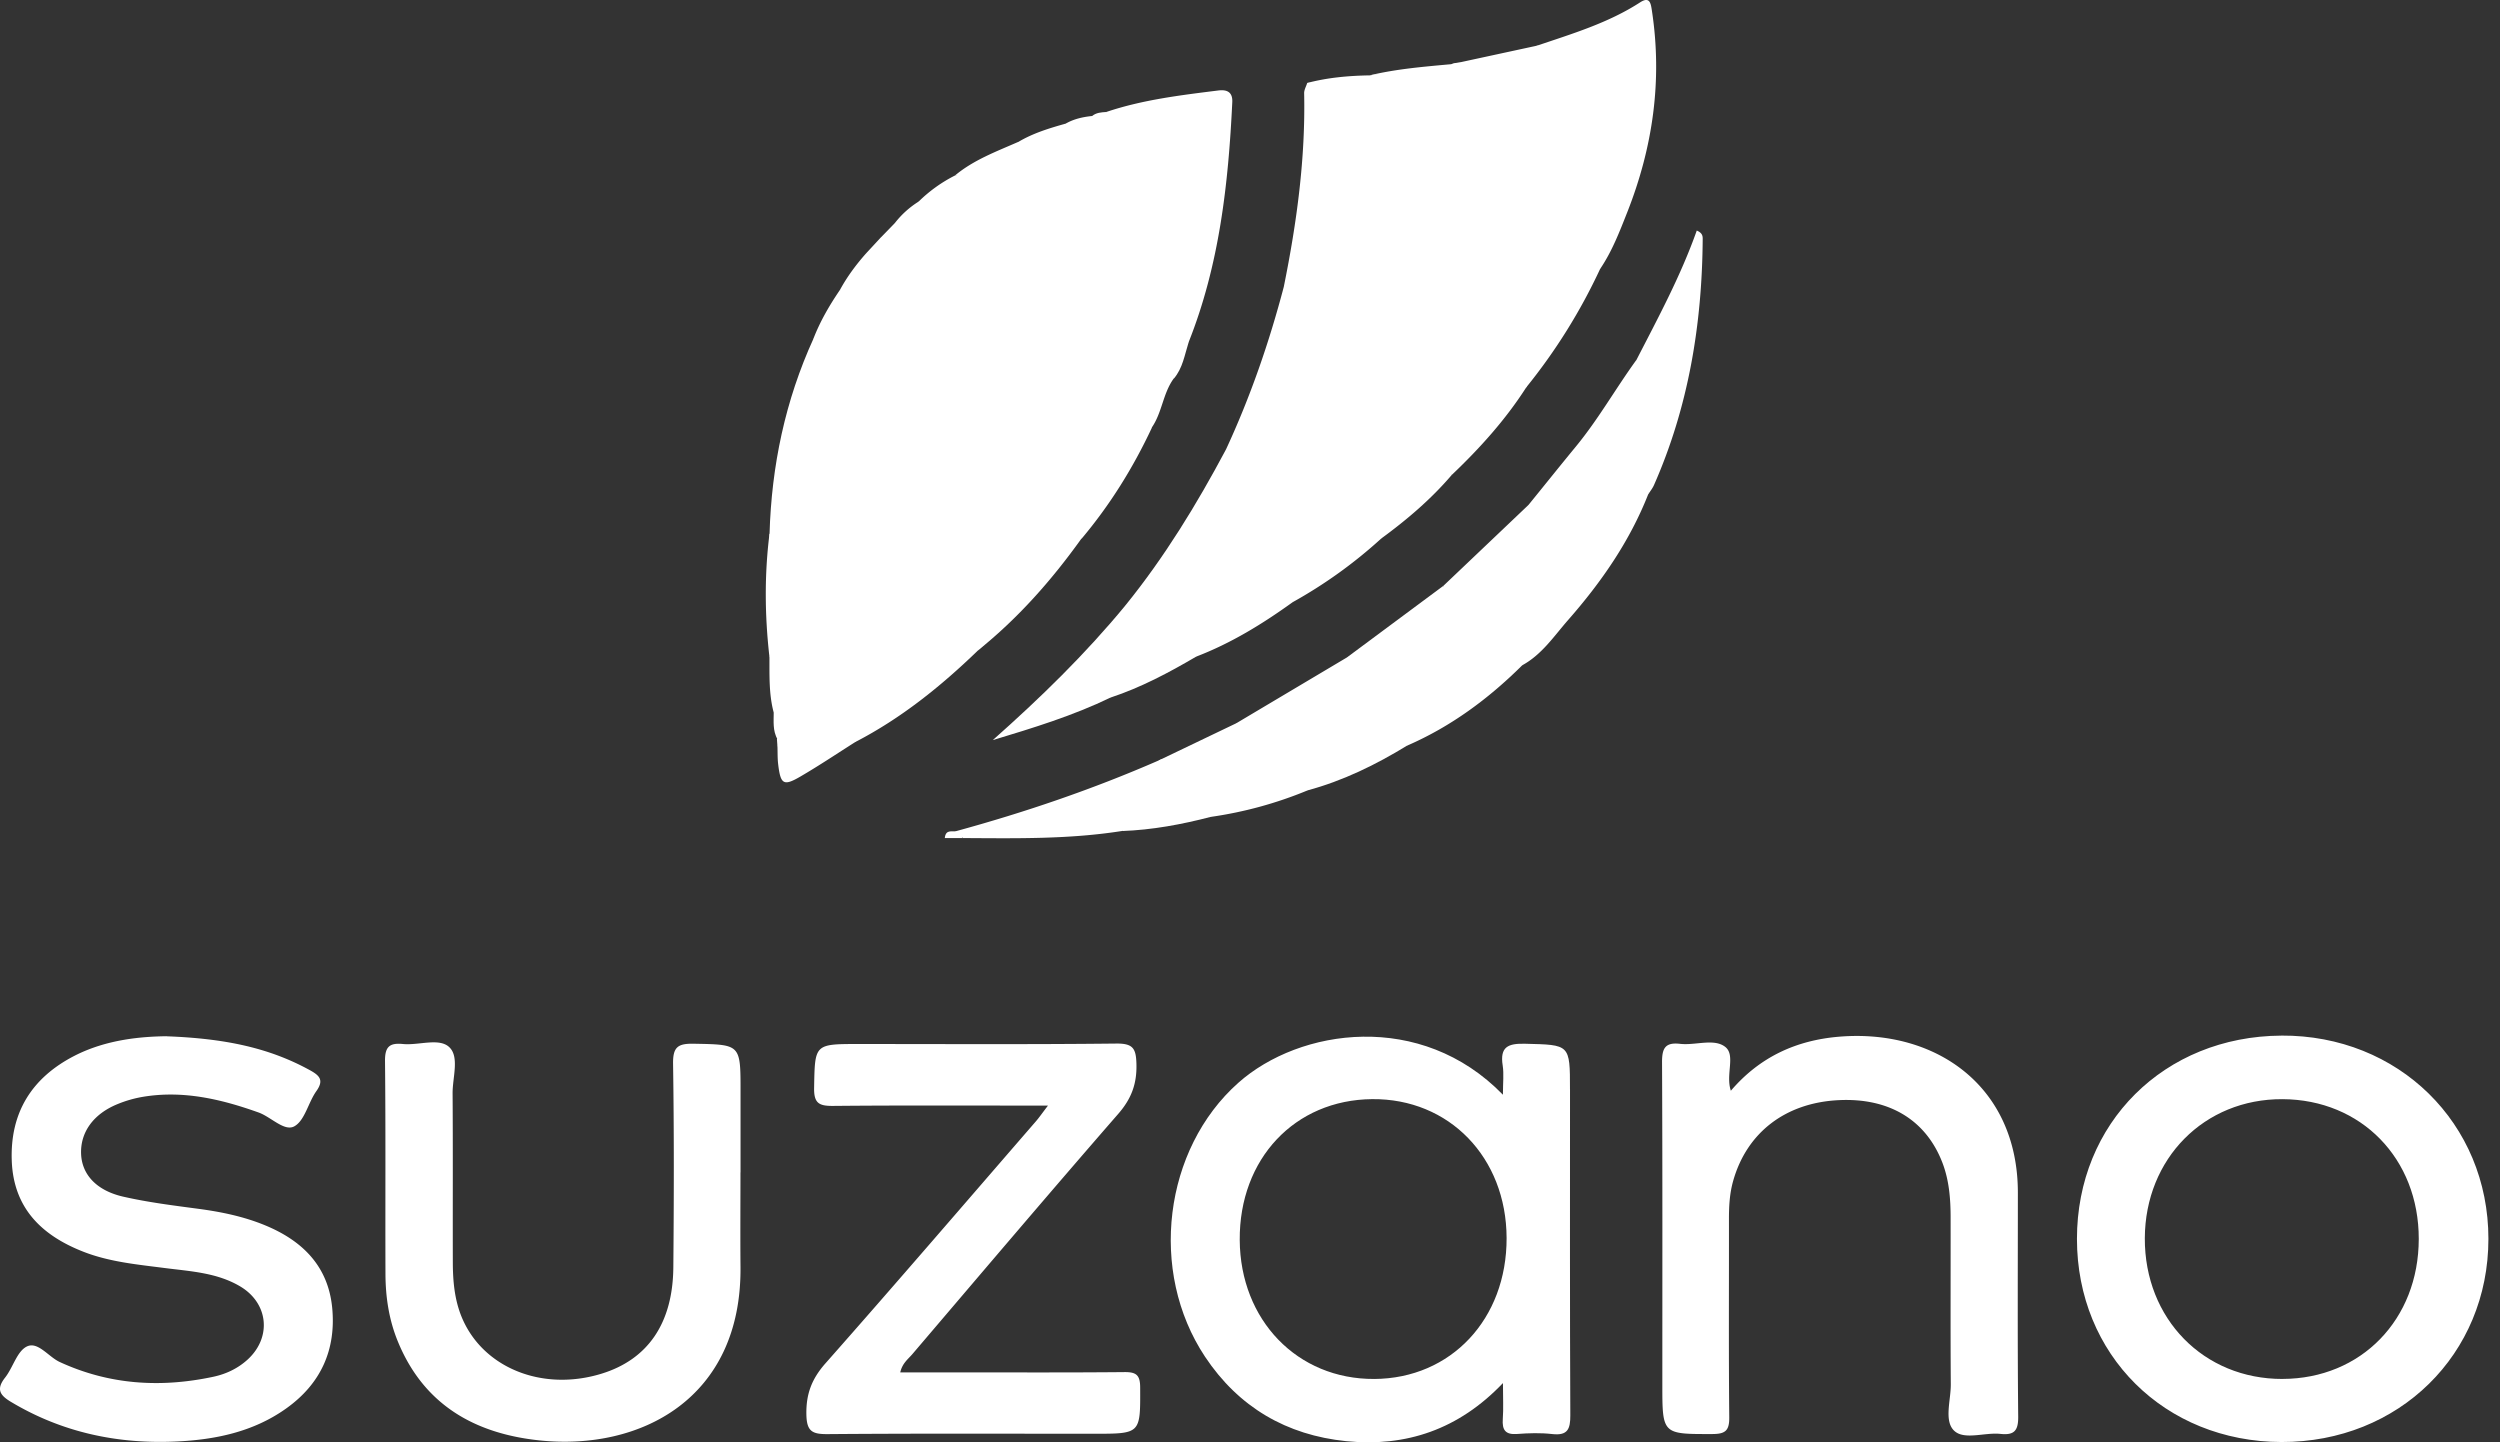
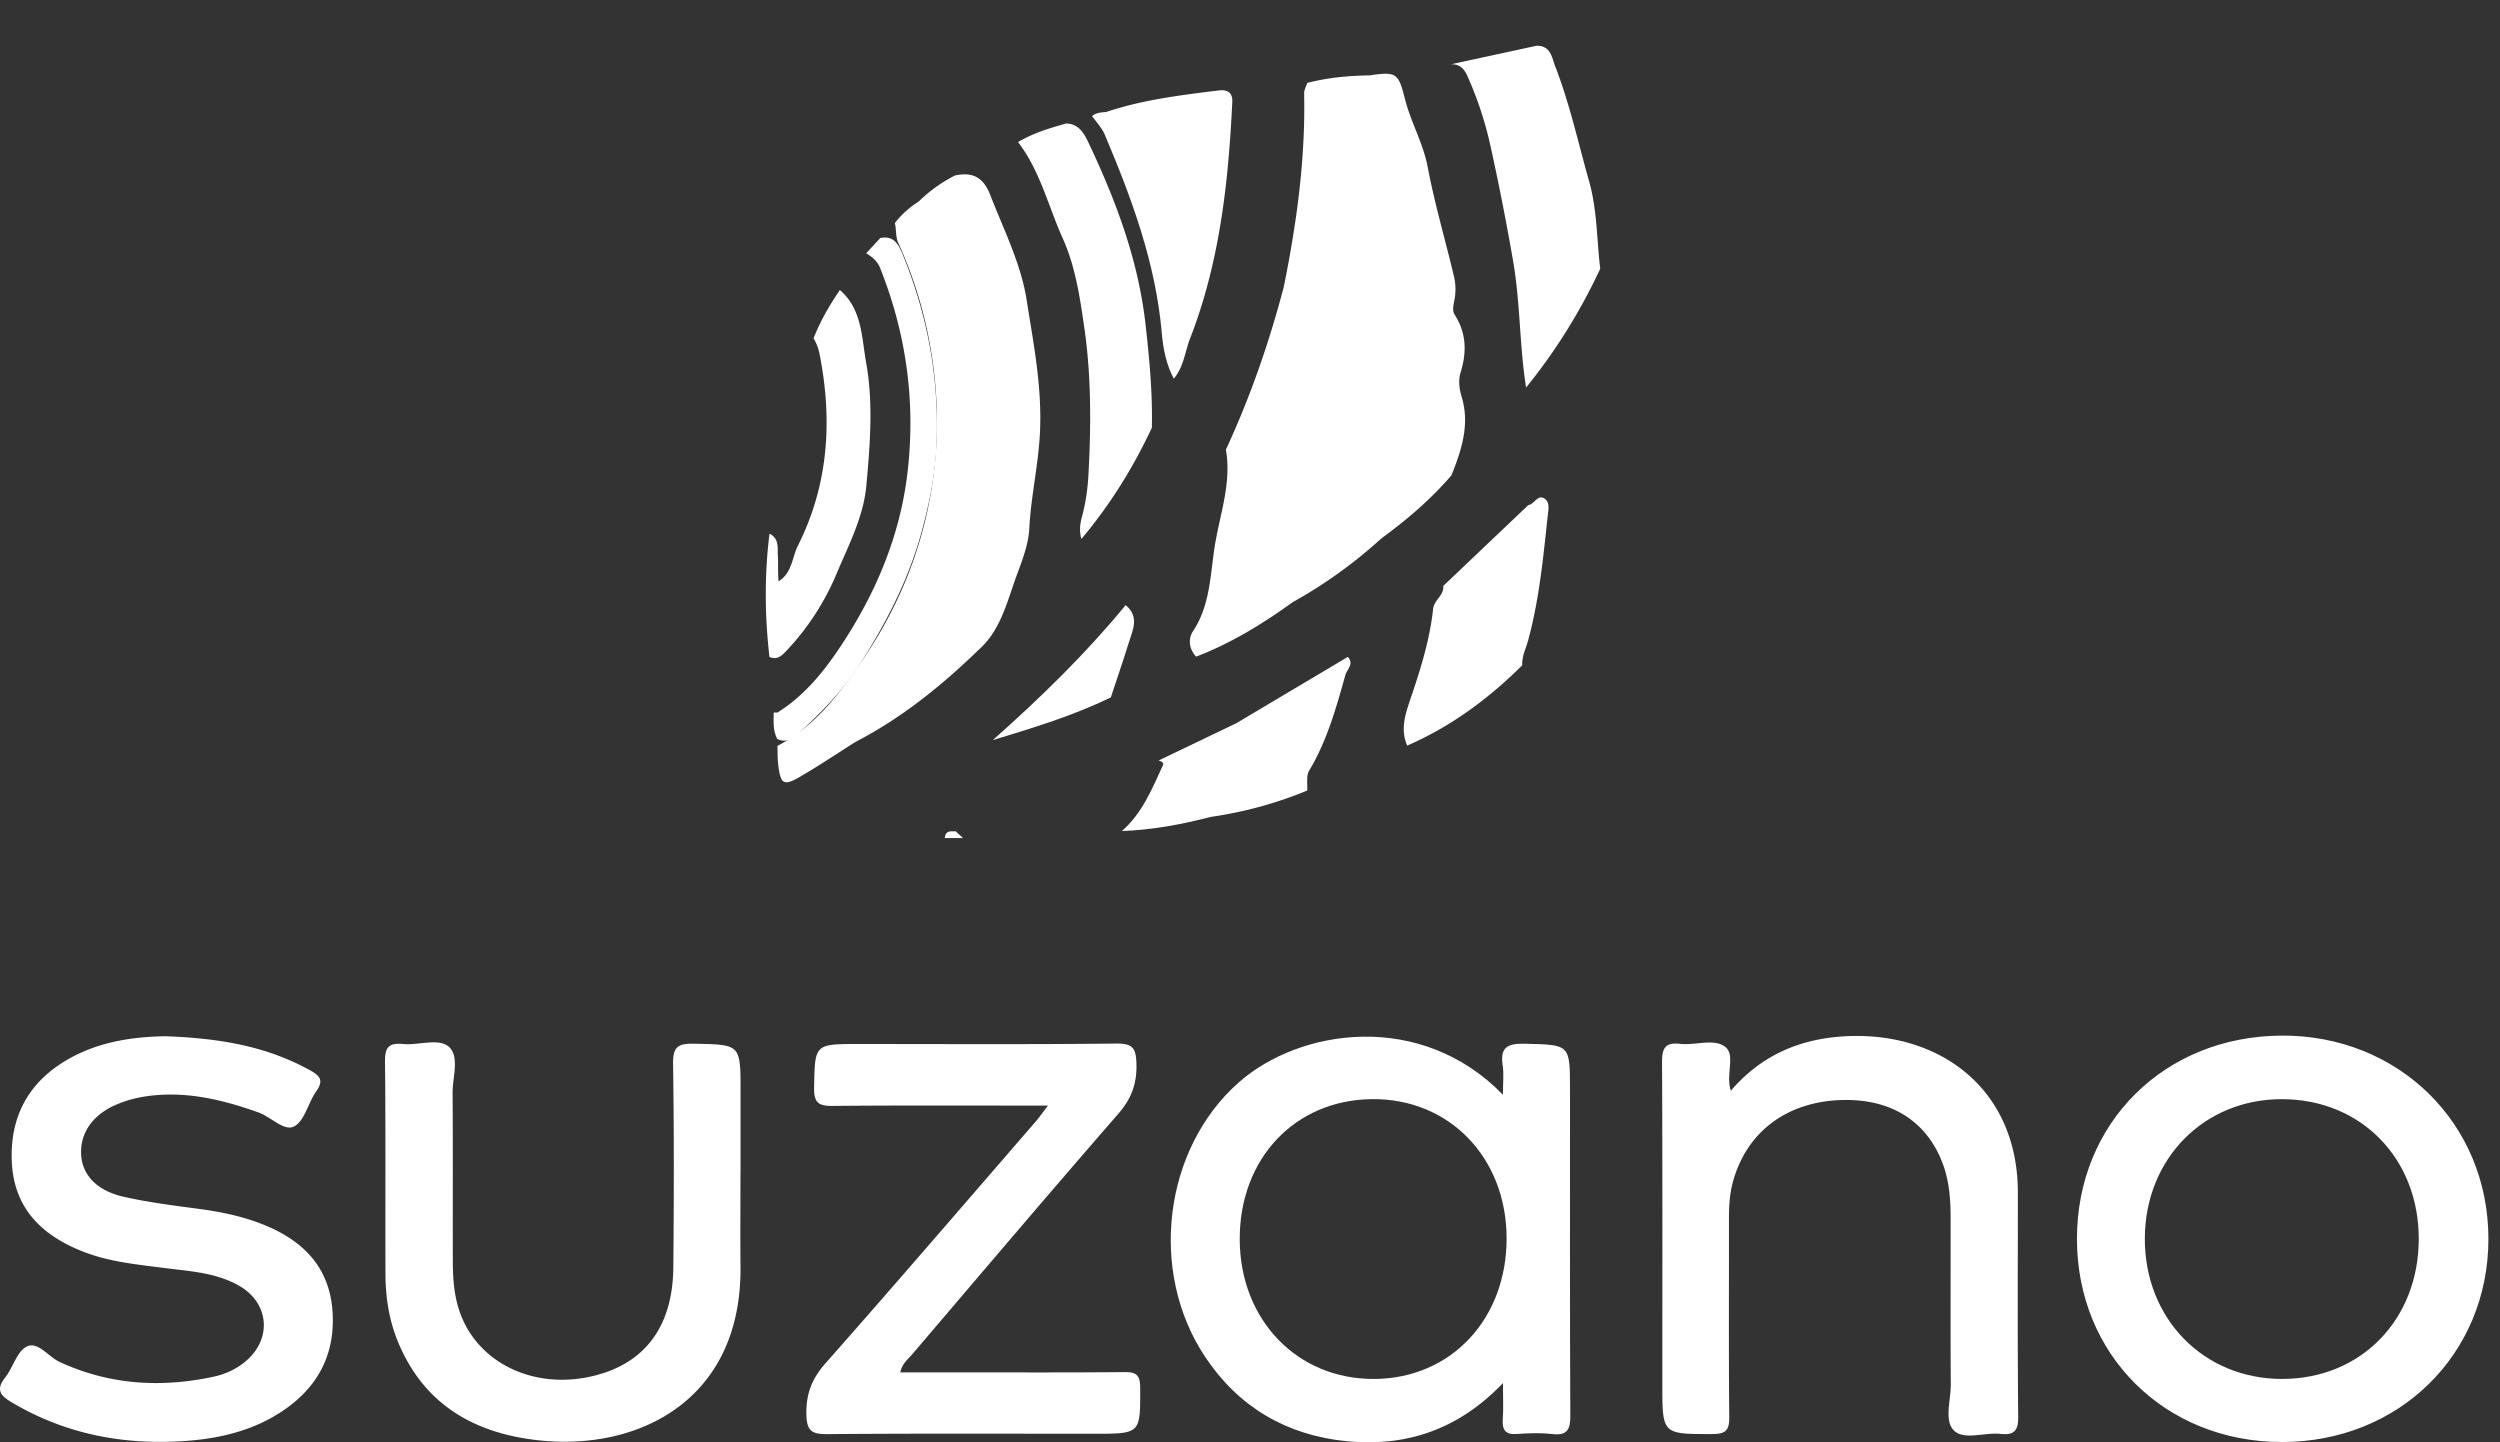
<svg xmlns="http://www.w3.org/2000/svg" width="156" height="90" fill="none">
  <rect width="100%" height="100%" fill="#333333" stroke="none" />
  <path d="M108.005 68.063c1.824-2.134 4.115-3.158 6.778-3.375 5.995-.488 11.134 3.072 11.132 9.74 0 4.658-.026 9.316.021 13.975.009.887-.262 1.163-1.11 1.072-.985-.106-2.266.407-2.894-.205-.634-.618-.195-1.898-.202-2.888-.025-3.465-.006-6.928-.011-10.394 0-1.158-.088-2.312-.502-3.407-1.024-2.699-3.343-4.095-6.51-3.93-3.304.17-5.712 2.03-6.559 5.044-.222.788-.263 1.59-.261 2.402.005 4.12-.021 8.24.019 12.357.007.82-.25 1.028-1.048 1.03-3.128.005-3.128.033-3.128-3.086 0-6.697.014-13.397-.018-20.094-.005-.874.178-1.279 1.128-1.168.95.111 2.116-.358 2.814.19.663.52.009 1.73.353 2.74l-.002-.003zm-97.608-3.398c3.627.134 6.39.712 8.944 2.117.597.329.89.615.4 1.304-.51.717-.721 1.84-1.38 2.199-.617.335-1.447-.585-2.224-.865-2.347-.839-4.728-1.398-7.238-.975a7.392 7.392 0 00-1.547.444c-1.526.617-2.349 1.768-2.291 3.13.056 1.271.955 2.275 2.642 2.656 1.536.35 3.108.546 4.67.754 1.42.19 2.81.474 4.136 1.017 2.335.955 3.965 2.536 4.22 5.162.251 2.624-.713 4.749-2.881 6.288-2.058 1.462-4.43 1.945-6.876 2.056-3.652.164-7.11-.571-10.287-2.474-.703-.42-.932-.795-.368-1.514.497-.631.745-1.649 1.364-1.945.687-.326 1.339.643 2.046.97 3.098 1.428 6.302 1.622 9.59.92.793-.17 1.532-.519 2.143-1.08 1.51-1.392 1.285-3.521-.484-4.564-1.442-.85-3.079-.932-4.676-1.137-1.718-.222-3.445-.377-5.08-1.013C2.605 77.098.843 75.39.734 72.428c-.108-2.992 1.24-5.165 3.893-6.536 2.049-1.056 4.27-1.211 5.77-1.232v.005zm54.989 4.325c-4.637 0-9.025-.023-13.413.019-.872.007-1.19-.174-1.172-1.126.05-2.735.005-2.737 2.783-2.737 5.355 0 10.711.032 16.065-.028 1.06-.012 1.242.308 1.265 1.29.03 1.237-.321 2.162-1.138 3.1-4.323 4.966-8.581 9.99-12.853 15-.262.305-.618.559-.747 1.128h3.241c3.584 0 7.165.018 10.748-.017.749-.007.98.192.982.964.012 2.883.042 2.883-2.866 2.883-5.549 0-11.095-.023-16.643.023-.976.007-1.304-.185-1.32-1.246-.021-1.28.349-2.221 1.2-3.18 4.41-4.992 8.75-10.046 13.112-15.08.22-.253.41-.533.76-.988l-.004-.005zm-19.181 4.17c0 1.964-.016 3.926.002 5.89.081 8.257-6.281 11.487-12.532 10.832-4.06-.423-7.25-2.233-8.864-6.21-.543-1.335-.753-2.746-.758-4.177-.016-4.427.018-8.854-.028-13.279-.01-.897.277-1.153 1.117-1.07.987.097 2.263-.403 2.894.198.643.61.199 1.896.206 2.881.025 3.503.005 7.005.014 10.507.002 1.159.095 2.31.532 3.401 1.283 3.193 5.014 4.726 8.731 3.59 2.9-.885 4.465-3.14 4.497-6.635.037-4.233.048-8.468-.016-12.7-.017-1.05.293-1.277 1.285-1.259 2.925.056 2.925.014 2.925 2.948v5.082h-.005v.002zm33.91-55.294c.804-3.976 1.35-7.978 1.264-12.05-.004-.212.125-.424.19-.637.698-.07 1.022.36 1.297.915 1.026 2.079 1.694 4.273 2.187 6.529.284 1.309.71 2.585.978 3.893.291 1.422.432 2.871.62 4.31.251 1.934.127 3.883.115 5.832-.016 2.344-.026 4.659-.576 6.945a29.4 29.4 0 01-5.525 3.972c-.918-.38-.599-1.129-.64-1.845-.155-2.566 1.05-4.915 1.086-7.44.01-.693-.03-1.38-.157-2.062-.042-.226-.139-.462-.09-.68.534-2.323-.317-4.547-.46-6.82-.021-.328-.18-.58-.29-.862z" fill="#fff" />
  <path d="M86.19 33.603c-.302-.576-.293-1.202-.203-1.806.227-1.514.145-3.047.266-4.55.263-3.31-.095-6.565-.585-9.792-.396-2.592-1.232-5.121-1.933-7.662a19.412 19.412 0 00-1.405-3.645c-.197-.387-.361-.759-.759-.971 1.279-.338 2.583-.451 3.9-.474 1.665-.248 1.792-.14 2.197 1.468.365 1.45 1.14 2.77 1.42 4.247.434 2.302 1.1 4.547 1.638 6.824.118.497.125.992.028 1.487-.06.307-.146.654.016.906.742 1.158.763 2.349.365 3.63-.143.462-.076 1.003.07 1.486.527 1.734-.003 3.322-.631 4.903-1.29 1.508-2.788 2.781-4.384 3.949zm-25.18 7c-2.305 2.227-4.781 4.222-7.643 5.701-.354-.754.208-1.246.557-1.755.955-1.389 2.046-2.69 2.86-4.175 2.672-4.882 3.99-10.068 3.713-15.679-.192-3.904-1.253-7.527-2.902-11.02-.164-.347-.353-.687-.275-1.094a9.065 9.065 0 012.275-1.632c1.098-.233 1.769.107 2.206 1.24.83 2.147 1.9 4.235 2.26 6.523.433 2.752.978 5.477.83 8.328-.104 2.006-.559 3.944-.663 5.934-.062 1.163-.55 2.243-.927 3.322-.536 1.542-.969 3.172-2.296 4.307h.005z" fill="#fff" />
-   <path d="M61.01 40.603c1.094-2.071 1.882-4.286 2.407-6.533.497-2.13.753-4.33.904-6.55.182-2.67-.218-5.238-.594-7.82-.287-1.965-.934-3.866-1.776-5.683-.224-.483-.356-1.008-.569-1.498-.344-.8-.793-1.5-1.787-1.572 1.165-.969 2.566-1.487 3.928-2.085.691-.017.98.441 1.246.991 1.5 3.112 2.8 6.312 3.301 9.74.576 3.944.657 7.918.16 11.89-.097.78-.64 1.378-.756 2.136-1.861 2.6-3.96 4.977-6.466 6.98l.002.004zm29.564-10.949c.016-.92-.037-1.837.212-2.746.183-.668.155-1.306-.078-2.011-.273-.821-.322-1.776.06-2.592.307-.657.252-1.174-.15-1.706-.477-.629-.52-1.292-.391-2.067.231-1.403-.43-2.7-.72-4.03-.191-.885-.49-1.752-.626-2.667-.245-1.63-.874-3.154-1.465-4.684-.123-.32-.278-.654-.282-.985-.021-1.123-.54-1.618-1.66-1.466 1.671-.4 3.377-.538 5.081-.695.774-.273 1.253.09 1.572.749a16.556 16.556 0 011.339 3.879c.478 2.29.76 4.624 1.398 6.88.245.867.153 1.757.257 2.633.187 1.6.277 3.213.418 4.82.04.447-.15.826-.307 1.216-1.304 2.032-2.91 3.808-4.654 5.466l-.004.006z" fill="#fff" />
  <path d="M95.228 24.19c-.41-2.609-.361-5.279-.803-7.861a158.363 158.363 0 00-1.412-7.188 22.48 22.48 0 00-1.443-4.388c-.217-.49-.492-.75-1.02-.744l5.334-1.154c.897-.009.95.745 1.175 1.323.901 2.326 1.428 4.76 2.106 7.153.506 1.791.467 3.625.689 5.437a35.604 35.604 0 01-4.629 7.419l.003.002zM57.32 12.581c.472.255.7.703.904 1.161 1.63 3.63 2.691 7.363 2.802 11.404.204 7.264-1.988 13.663-6.42 19.357-.448.576-.83 1.2-1.241 1.803-1.13.717-2.245 1.464-3.401 2.139-1.07.627-1.255.509-1.406-.751-.046-.38-.032-.766-.046-1.15 2.367-1.23 3.9-3.29 5.35-5.418 1.764-2.592 3.06-5.41 3.821-8.45.865-3.456 1.008-6.947.46-10.489a26.684 26.684 0 00-2.09-7.028c-.184-.407-.11-.832-.215-1.239a5.71 5.71 0 011.48-1.339h.002zm22.795 5.285c.363.072.714.231.707.636-.023 1.292.793 2.49.68 3.699-.268 2.887.548 5.784-.171 8.646-.157.629-.314 1.262-.52 1.877-.208.627-.43 1.219-.056 1.87.206.361.051.747-.122 1.101-.308.631-.287 1.258.032 1.88-1.884 1.357-3.851 2.568-6.03 3.4-.448-.492-.51-1.107-.182-1.604 1.048-1.581 1.07-3.47 1.332-5.19.305-2.014 1.084-4.018.71-6.122 1.525-3.285 2.704-6.693 3.622-10.193h-.002zM67.476 33.624c-.123-.449-.102-.865.028-1.339.229-.841.363-1.724.411-2.596.171-3.093.188-6.196-.256-9.259-.273-1.882-.558-3.814-1.346-5.562-.906-2.01-1.41-4.21-2.786-6.002.934-.56 1.963-.869 3.001-1.16.85.02 1.17.719 1.445 1.304 1.692 3.588 3.066 7.268 3.512 11.263.238 2.138.441 4.268.39 6.42-1.17 2.499-2.614 4.822-4.394 6.935l-.005-.004z" fill="#fff" />
-   <path d="M48.279 44.462c-.303-1.138-.262-2.303-.266-3.466a20.133 20.133 0 003.338-4.637c2.032-3.868 2.77-7.967 2.335-12.322-.203-2.042-.719-3.986-1.279-5.935.451-.835 1.015-1.59 1.644-2.3.668-.197 1.057.208 1.27.716 1.43 3.438 2.12 7.008 1.98 10.753a23.726 23.726 0 01-.973 5.974c-1.068 3.555-2.654 6.847-5.287 9.545-.27.278-.457.617-.726.89-.478.488-.91 1.073-1.727.971a1.027 1.027 0 01-.312-.19h.003zm54.564-13.605c-1.159 2.936-2.934 5.488-4.999 7.839-.878 1.003-1.634 2.152-2.855 2.816-.568-.419-.36-.985-.2-1.47.762-2.312.746-4.756 1.266-7.107.143-.647-.132-1.103-.68-1.424.99-1.218 1.97-2.444 2.967-3.655 1.394-1.695 2.473-3.607 3.756-5.378.835-.099 1.041.523 1.193 1.112.46 1.785-.03 3.575-.051 5.362a5.356 5.356 0 01-.4 1.9l.003.005zM99.856 16.77c-.574-.545-.696-1.264-.715-1.995-.067-2.584-.945-4.993-1.613-7.44-.419-1.53-.807-3.09-1.642-4.477 2.215-.752 4.464-1.42 6.457-2.71.622-.402.671.093.74.548.654 4.328.055 8.5-1.542 12.547-.479 1.213-.948 2.436-1.685 3.527z" fill="#fff" />
  <path d="M95.375 31.513c.372-.046.56-.666.983-.414.374.224.261.708.222 1.068-.282 2.615-.53 5.237-1.223 7.789-.141.515-.4 1-.368 1.556-2.101 2.087-4.448 3.826-7.178 5.012-.446-.994-.111-1.986.194-2.89.627-1.845 1.212-3.692 1.42-5.634.06-.566.688-.844.635-1.438l5.313-5.051.002.002zM69.034 6.987c2.268-.765 4.629-1.045 6.987-1.341.552-.07.906.104.873.735-.245 5.114-.809 10.168-2.725 14.976-.862-.08-1.02-.802-1.105-1.415a35.24 35.24 0 00-1.718-7.014c-.594-1.655-1.25-3.292-2.044-4.866-.175-.347-.39-.664-.27-1.078l.002.003zM52.41 18.1c1.385 1.197 1.35 2.922 1.634 4.508.458 2.548.248 5.107.019 7.664-.178 1.995-1.112 3.743-1.859 5.525a16.025 16.025 0 01-3.114 4.795c-.317.335-.592.603-1.077.402-.292-2.564-.317-5.128.004-7.691.624.305.488.897.523 1.414.034.495-.016.997.046 1.559.853-.544.835-1.49 1.197-2.213 1.924-3.824 2.176-7.85 1.353-11.991a2.974 2.974 0 00-.37-.96c.419-1.075.994-2.064 1.642-3.014l.002.002z" fill="#fff" />
-   <path d="M90.06 36.564c.562.847-.203 1.575-.25 2.38-.136 2.404-1.483 4.542-1.758 6.94-.026.22-.16.425-.243.638-1.96 1.202-4.011 2.205-6.242 2.804-.636-.472-.511-1.094-.217-1.64.855-1.583 1.426-3.273 1.88-5 .17-.654.774-1.038.868-1.699l5.96-4.425.003.002zM76.495 28.06c1.12.968.487 2.126.31 3.21-.306 1.873-.724 3.725-.995 5.602-.11.77-.152 1.537-.654 2.157-.474.585-.317 1.308-.522 1.949-1.702.998-3.44 1.923-5.322 2.545-.472-.416-.261-.888-.141-1.373.314-1.255.985-2.402 1.107-3.715.02-.234.023-.451-.04-.673 2.435-3.008 4.44-6.293 6.254-9.7l.003-.003zm-25.727-6.946c.805-.245.807.435.89.86.84 4.34.525 8.533-1.484 12.563-.54 1.082-.895 2.229-2.154 3.193v-4.428c.124-4.242.98-8.318 2.748-12.188z" fill="#fff" />
  <path d="M84.103 40.992c.411.443-.051.762-.155 1.14-.574 2.054-1.145 4.105-2.259 5.961-.192.322-.088.821-.12 1.237a24.958 24.958 0 01-6.006 1.642c-.597-.687-.058-1.293.168-1.891.495-1.307 1.161-2.548 1.404-3.944 2.323-1.383 4.647-2.763 6.968-4.145zm-35.591 3.47c1.701-1.055 2.934-2.606 3.997-4.215 2.152-3.257 3.655-6.827 4.117-10.74.52-4.4-.067-8.68-1.715-12.804-.164-.411-.495-.677-.86-.901l.88-.95c.866-.178 1.152.434 1.407 1.054 1.58 3.858 2.297 7.879 2.092 12.037-.088 1.755-.444 3.48-.907 5.19-.802 2.971-2.184 5.66-3.812 8.228-1.093 1.727-2.543 3.18-4.052 4.557-.338.308-.742.395-1.177.185l.014-.01c-.153-.545-.176-1.09.011-1.634l.005.003z" fill="#fff" />
-   <path d="M48.484 46.103c2.048-1.41 3.66-3.223 4.931-5.35.571-.954 1.24-1.863 1.713-2.864 2.315-4.883 3.484-9.93 2.5-15.395-.412-2.279-1.113-4.436-1.825-6.609a1.753 1.753 0 00-.871-1.033c.303-.31.605-.62.906-.932.39.18.48.562.64.913 2.338 5.135 2.994 10.461 2.035 16.033-1.045 6.082-3.868 11.152-8.392 15.295-.405.37-.87 1.144-1.611.379-.01-.146-.021-.291-.03-.44l.004.003zm23.387-19.415c-.615-.656-.573-1.526-.576-2.296-.016-5.284-1.458-10.209-3.673-14.943-.29-.617-.728-1.165-1.1-1.748.501-.282 1.05-.402 1.615-.462.71-.033 1.013.476 1.249 1.003 1.854 4.159 3.35 8.424 3.66 13.016.053.79.478 1.55.191 2.367-.672.922-.72 2.127-1.37 3.058l.004.005zm30.972 4.168c.06-1.953-.104-3.907.125-5.867.099-.862-.065-1.85-.867-2.506 1.364-2.652 2.781-5.276 3.777-8.096.356.148.372.347.37.534-.039 5.31-.883 10.463-3.042 15.353-.093.208-.241.388-.363.582zM70.007 51.855c-3.29.52-6.604.458-9.917.44-.114-.183-.618.055-.458-.424 4.323-1.181 8.556-2.622 12.664-4.416.49-.247.606.054.634.447.071 1.075-1.854 3.673-2.923 3.953z" fill="#fff" />
  <path d="M70.007 51.855c1.272-1.11 1.884-2.633 2.564-4.11.072-.155-.12-.25-.275-.29 1.611-.774 3.225-1.546 4.836-2.318.731.263.437.744.257 1.202l-1.829 4.633c-1.821.474-3.666.818-5.553.885v-.002zm.232-14.095c.89.733.432 1.579.182 2.39-.349 1.13-.737 2.247-1.107 3.37-2.35 1.14-4.839 1.899-7.366 2.664 2.962-2.626 5.785-5.373 8.293-8.424h-.002zm3.003-14.13c-.467-.897-.659-1.84-.747-2.855-.379-4.36-1.88-8.416-3.572-12.404-.175-.411-.515-.753-.78-1.128.258-.217.575-.235.891-.254 1.466 1.683 2.037 3.81 2.82 5.817.933 2.383 1.381 4.9 1.802 7.416.072.432.282.786.515 1.137-.25.782-.367 1.619-.929 2.273v-.002zm-13.61 28.241l.458.423h-1.135c.055-.54.416-.388.68-.423h-.003zm-11.12-7.409c-.005.545-.01 1.088-.012 1.634-.286-.515-.22-1.08-.22-1.634h.232zm49.455 23.513c0-2.825 0-2.774-2.797-2.845-1.07-.028-1.586.191-1.401 1.361.08.518.014 1.061.014 1.82-5.11-5.26-12.68-4.15-16.514-.742-4.649 4.133-5.615 11.762-2.074 17.091 2.095 3.151 5.087 4.892 8.81 5.269 3.728.376 7.017-.726 9.78-3.625 0 .934.037 1.59-.01 2.24-.048.682.156.992.893.936.728-.055 1.47-.078 2.192.005.964.109 1.133-.31 1.128-1.177-.032-6.776-.019-13.552-.019-20.328l-.002-.005zM85.754 86.047c-4.793.028-8.365-3.664-8.395-8.676-.03-5.06 3.434-8.741 8.263-8.785 4.808-.044 8.373 3.639 8.39 8.662.016 5.06-3.466 8.771-8.258 8.8zm56.6-21.424c-7.31.042-12.754 5.458-12.752 12.685 0 7.225 5.47 12.655 12.759 12.674 7.326.018 12.916-5.47 12.916-12.68 0-7.209-5.62-12.723-12.921-12.681l-.002.002zm.081 21.424c-4.931.011-8.618-3.757-8.598-8.785.023-4.973 3.711-8.697 8.589-8.674 4.919.023 8.51 3.708 8.505 8.725-.005 5.028-3.597 8.72-8.498 8.732l.002.002z" fill="#fff" />
</svg>